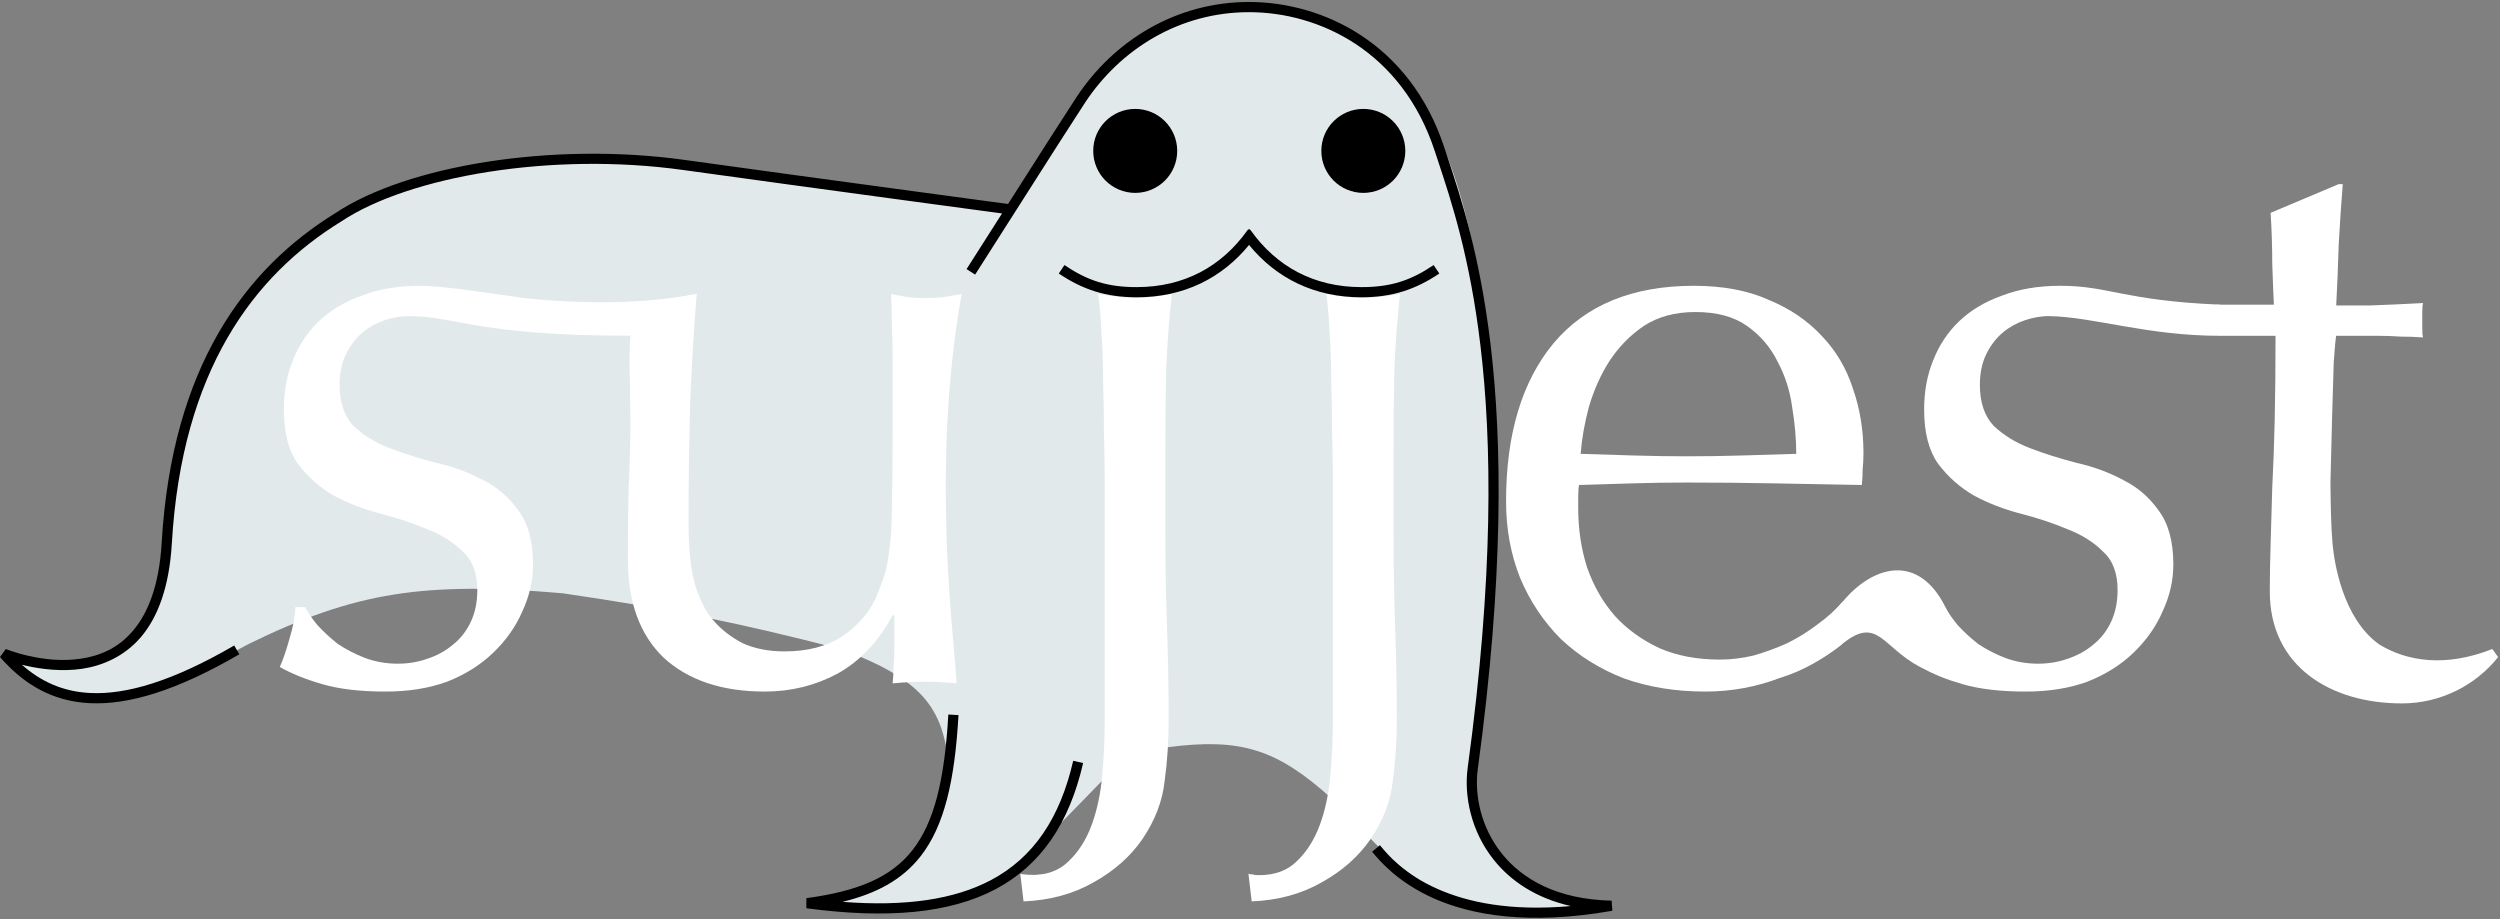
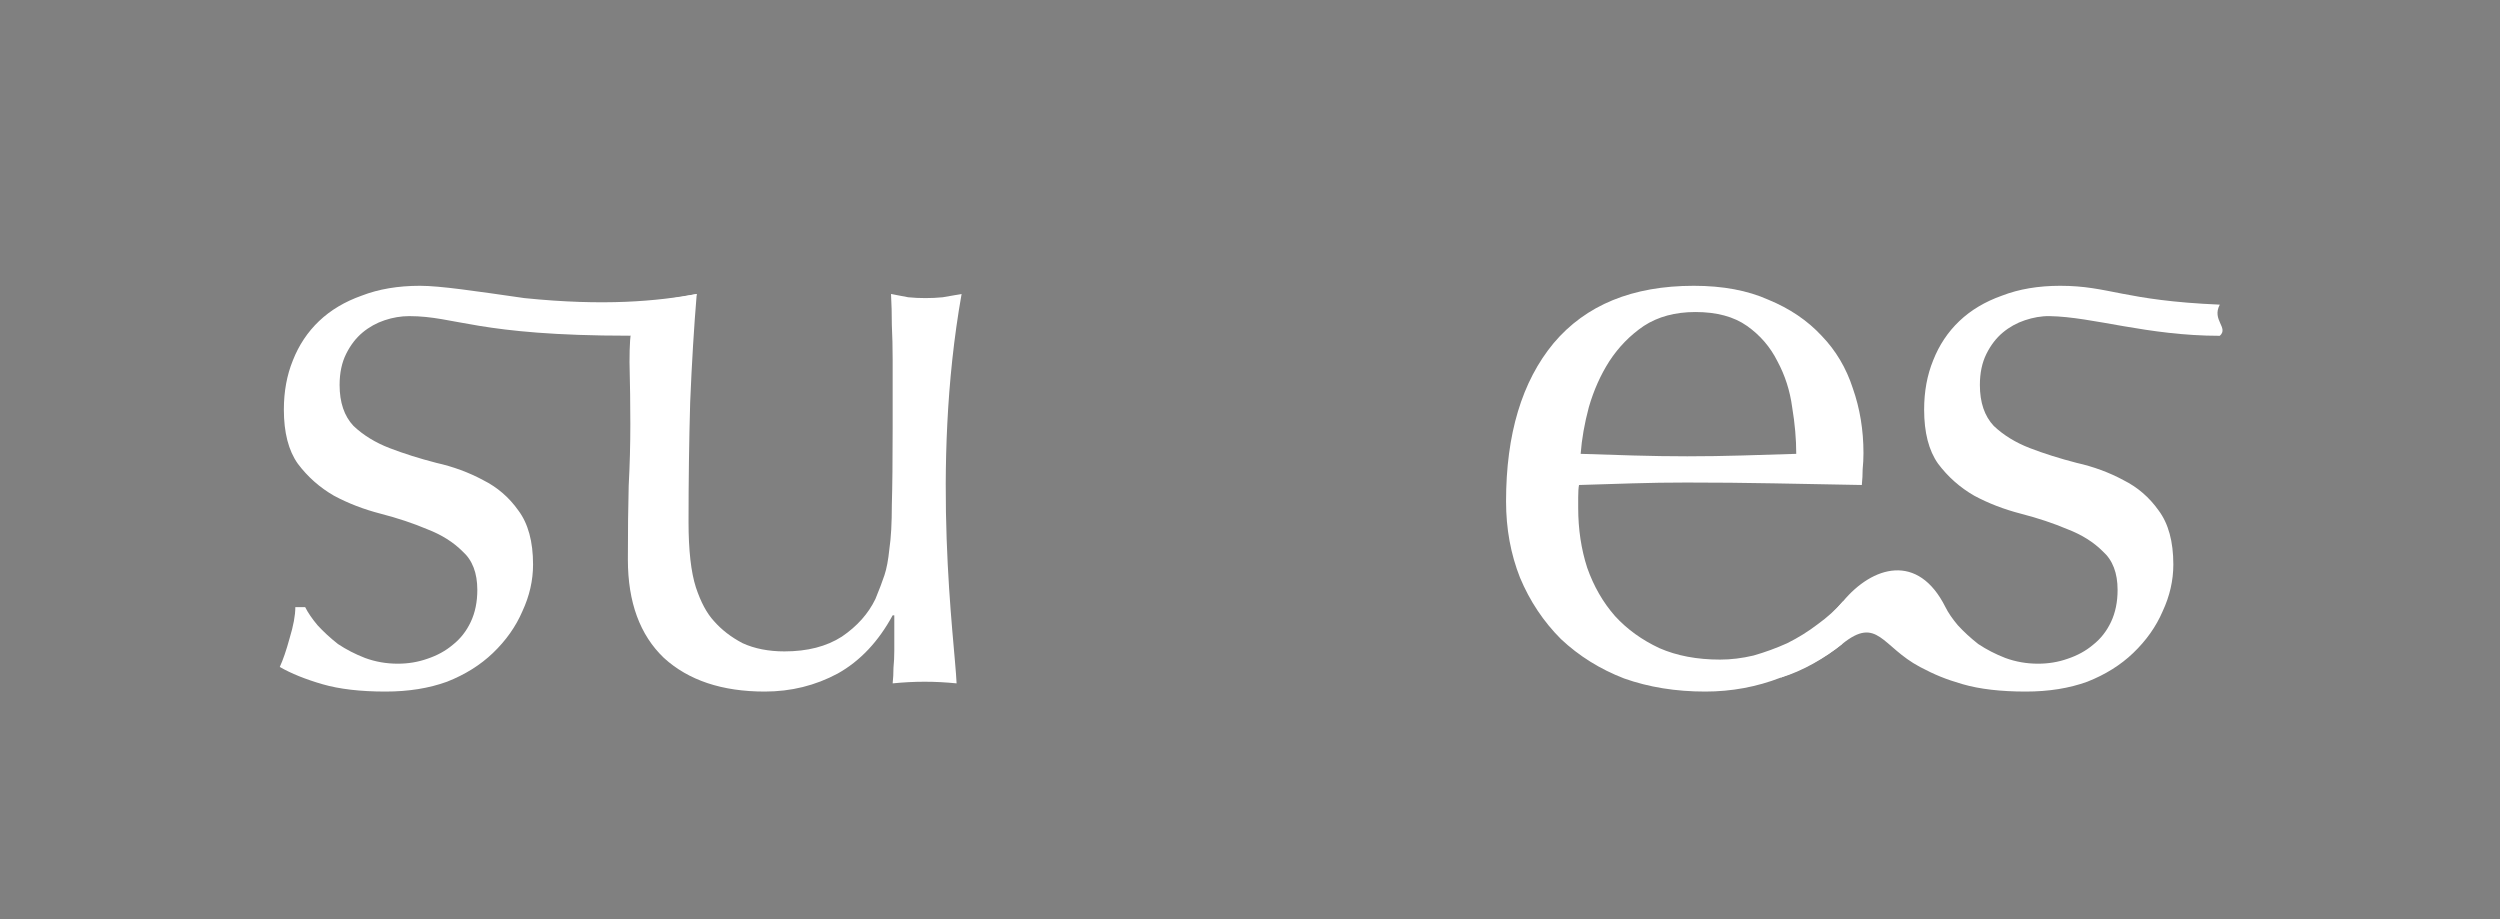
<svg xmlns="http://www.w3.org/2000/svg" xmlns:xlink="http://www.w3.org/1999/xlink" width="982" height="361" viewBox="0 0 982 361" version="1.1">
  <rect x="0" y="0" width="982" height="361" fill="#808080" stroke="none" />
  <title>sujjest walrus</title>
  <desc>Created using Figma</desc>
  <g id="Canvas" transform="translate(-3058 -9256)">
    <g id="sujjest walrus">
      <g id="Vector">
        <use xlink:href="#path0_fill" transform="translate(3060 9259)" fill="#E1E9EB" />
      </g>
      <g id="sujjest">
        <g id="su">
          <g id="Vector">
            <use xlink:href="#path1_fill" transform="matrix(2 0 0 2 3167.89 9368.26)" fill="#FFFFFF" />
          </g>
          <g id="Vector">
            <use xlink:href="#path2_fill" transform="matrix(2 0 0 2 3304.63 9371.48)" fill="#FFFFFF" />
          </g>
        </g>
        <g id="jj">
          <g id="Vector">
            <use xlink:href="#path3_fill" transform="matrix(2 0 0 2 3458.76 9299.02)" fill="#FFFFFF" />
          </g>
        </g>
        <g id="est">
          <g id="Vector">
            <use xlink:href="#path4_fill" transform="matrix(2 0 0 2 3649.58 9368.26)" fill="#FFFFFF" />
          </g>
          <g id="Vector">
            <use xlink:href="#path5_fill" transform="matrix(2 0 0 2 3757.45 9368.26)" fill="#FFFFFF" />
          </g>
          <g id="Vector">
            <use xlink:href="#path6_fill" transform="matrix(2 0 0 2 3926.06 9328.33)" fill="#FFFFFF" />
          </g>
        </g>
      </g>
      <g id="body lines">
        <g id="Vector">
          <use xlink:href="#path7_fill" transform="matrix(2 0 0 2 3058 9256.78)" />
        </g>
      </g>
      <g id="eye covers">
        <g id="Vector">
          <use xlink:href="#path8_fill" transform="matrix(2 0 0 2 3487.41 9298.78)" />
        </g>
      </g>
    </g>
  </g>
  <defs>
-     <path id="path0_fill" d="M 266.5 61.534L 396 79.034C 396 79.034 399.5 72.534 426.5 31.534C 453.5 -9.466 531.5 -15.466 559.5 43.534C 596.286 109.651 584.779 263.539 577.5 299.534C 570.221 335.528 597.266 347.715 631.5 352.534C 585.889 357.874 563.347 354.94 535.5 325.534C 525.109 341.406 514.593 346.781 491.25 350.534L 490 340.534C 510.02 347.181 521.791 317.868 521.5 311.034C 499.707 291.239 485.484 286.722 456.5 290.534C 451.962 332.169 437.257 342.632 401.5 350.534L 400.5 340.534C 419.432 341.675 426.902 334.066 433 301.534L 414.5 320.534C 393.752 350.761 371.247 358.407 315.5 352.034C 352.878 345.152 365.142 334.187 371 301.534C 369.22 276.298 362.157 264.566 328.5 252.034C 286.263 241.16 262.266 236.437 219 230.034C 164.741 225.359 137.547 229.419 95.5 250.034C 46.393 277.152 25.008 278.954 0 253.534C 42.441 264.284 58.115 256.701 64.5 207.034C 73 103.034 136 46.534 266.5 61.534Z" />
    <path id="path1_fill" d="M 4.991 63.111C 5.528 64.185 6.333 65.365 7.406 66.653C 8.587 67.941 9.928 69.176 11.431 70.356C 13.041 71.43 14.812 72.342 16.744 73.093C 18.783 73.845 20.93 74.22 23.184 74.22C 25.223 74.22 27.155 73.898 28.98 73.254C 30.912 72.61 32.575 71.698 33.971 70.517C 35.473 69.337 36.654 67.834 37.513 66.009C 38.371 64.185 38.801 62.092 38.801 59.73C 38.801 56.403 37.835 53.881 35.903 52.163C 34.078 50.339 31.77 48.89 28.98 47.816C 26.189 46.636 23.13 45.616 19.803 44.758C 16.476 43.899 13.416 42.718 10.626 41.216C 7.835 39.606 5.474 37.513 3.542 34.937C 1.717 32.361 0.805 28.819 0.805 24.311C 0.805 20.769 1.395 17.549 2.576 14.651C 3.757 11.646 5.474 9.07 7.728 6.923C 9.982 4.776 12.773 3.113 16.1 1.932C 19.427 0.644 23.237 0 27.531 0C 31.502 0 38.305 1.022 48.054 2.417C 63.804 4.022 74.054 3.022 81.894 1.612C 81.76 3.275 70.867 9.803 68.693 9.803C 38.801 9.803 34.555 5.957 25.438 5.957C 23.828 5.957 22.218 6.225 20.608 6.762C 18.998 7.299 17.549 8.104 16.261 9.177C 14.973 10.25 13.899 11.646 13.041 13.363C 12.182 15.08 11.753 17.119 11.753 19.481C 11.753 22.915 12.665 25.599 14.49 27.531C 16.422 29.355 18.783 30.804 21.574 31.878C 24.364 32.951 27.423 33.917 30.751 34.776C 34.078 35.527 37.137 36.654 39.928 38.157C 42.718 39.552 45.026 41.538 46.85 44.114C 48.782 46.69 49.748 50.231 49.748 54.739C 49.748 57.852 49.051 60.911 47.656 63.916C 46.367 66.922 44.435 69.659 41.86 72.127C 39.391 74.489 36.386 76.367 32.844 77.762C 29.302 79.05 25.277 79.694 20.769 79.694C 15.832 79.694 11.699 79.211 8.372 78.245C 5.045 77.279 2.254 76.152 0 74.864C 0.644 73.469 1.288 71.591 1.932 69.229C 2.683 66.761 3.059 64.721 3.059 63.111L 4.991 63.111Z" />
    <path id="path2_fill" d="M 1.64793e-06 52.163C 1.64793e-06 46.475 0.054 41.645 0.161 37.674C 0.376 33.595 0.483 29.57 0.483 25.599C 0.483 21.842 0.429 17.764 0.322 13.363C 0.322 0.335 2.515 2.202 13.524 2.10951e-08C 12.987 6.44 12.558 13.524 12.236 21.252C 12.021 28.872 11.914 36.708 11.914 44.758C 11.914 50.339 12.397 54.632 13.363 57.637C 14.329 60.535 15.51 62.736 16.905 64.238C 18.408 65.956 20.286 67.405 22.54 68.585C 24.901 69.659 27.638 70.195 30.751 70.195C 35.259 70.195 39.016 69.229 42.021 67.297C 45.026 65.258 47.227 62.789 48.621 59.891C 49.373 58.067 49.964 56.51 50.392 55.222C 50.822 53.934 51.144 52.217 51.358 50.071C 51.681 47.924 51.842 45.026 51.842 41.377C 51.949 37.727 52.002 32.736 52.002 26.404L 52.002 12.88C 52.002 10.518 51.949 8.265 51.842 6.118C 51.842 3.971 51.788 1.932 51.681 2.10951e-08C 52.861 0.215 53.988 0.429 55.061 0.644C 56.135 0.751 57.262 0.805 58.442 0.805C 59.623 0.805 60.75 0.751 61.823 0.644C 62.897 0.429 64.469 0.215 65.542 2.10951e-08C 59.382 34.68 64.201 68.142 64.56 76.474C 62.414 76.26 60.321 76.152 58.281 76.152C 56.242 76.152 54.149 76.26 52.002 76.474C 52.11 75.508 52.163 74.489 52.163 73.415C 52.271 72.342 52.325 71.215 52.325 70.034L 52.325 63.111L 52.002 63.111C 49.212 68.263 45.617 72.074 41.216 74.542C 36.815 76.904 32.039 78.084 26.887 78.084C 18.515 78.084 11.914 75.884 7.084 71.483C 2.361 66.975 1.64793e-06 60.535 1.64793e-06 52.163Z" />
-     <path id="path3_fill" d="M 14.329 8.211C 14.329 5.957 15.134 4.025 16.744 2.415C 18.354 0.805 20.286 1.64793e-06 22.54 1.64793e-06C 24.794 1.64793e-06 26.726 0.805 28.336 2.415C 29.946 4.025 30.751 5.957 30.751 8.211C 30.751 10.465 29.946 12.397 28.336 14.007C 26.726 15.617 24.794 16.422 22.54 16.422C 20.286 16.422 18.354 15.617 16.744 14.007C 15.134 12.397 14.329 10.465 14.329 8.211ZM 16.583 72.771C 16.583 69.551 16.529 66.278 16.422 62.95C 16.422 59.623 16.368 56.349 16.261 53.13C 16.261 49.91 16.154 46.85 15.939 43.953C 15.832 41.055 15.617 38.479 15.295 36.225C 18.3 36.761 20.715 37.03 22.54 37.03C 24.364 37.03 26.779 36.761 29.785 36.225C 29.248 40.84 28.872 45.831 28.658 51.197C 28.55 56.457 28.497 61.501 28.497 66.331L 28.497 83.075C 28.497 89.301 28.604 95.472 28.819 101.59C 29.033 107.708 29.141 113.718 29.141 119.622C 29.141 124.13 28.872 128.262 28.336 132.019C 27.906 135.883 26.457 139.639 23.989 143.289C 21.627 146.723 18.407 149.567 14.329 151.821C 10.357 154.075 5.796 155.31 0.644 155.524L 1.5497e-09 150.05C 0.107 150.158 0.322 150.211 0.644 150.211C 1.073 150.319 1.556 150.372 2.093 150.372C 5.206 150.372 7.674 149.46 9.499 147.635C 11.431 145.811 12.934 143.45 14.007 140.552C 15.08 137.654 15.778 134.38 16.1 130.731C 16.422 127.189 16.583 123.647 16.583 120.105L 16.583 72.771ZM 59.138 8.211C 59.138 5.957 59.943 4.025 61.553 2.415C 63.163 0.805 65.095 1.64793e-06 67.349 1.64793e-06C 69.603 1.64793e-06 71.535 0.805 73.145 2.415C 74.755 4.025 75.56 5.957 75.56 8.211C 75.56 10.465 74.755 12.397 73.145 14.007C 71.535 15.617 69.603 16.422 67.349 16.422C 65.095 16.422 63.163 15.617 61.553 14.007C 59.943 12.397 59.138 10.465 59.138 8.211ZM 61.392 72.771C 61.392 69.551 61.338 66.278 61.231 62.95C 61.231 59.623 61.177 56.349 61.07 53.13C 61.07 49.91 60.962 46.85 60.748 43.953C 60.64 41.055 60.426 38.479 60.104 36.225C 63.109 36.761 65.524 37.03 67.349 37.03C 69.173 37.03 71.588 36.761 74.594 36.225C 74.057 40.84 73.681 45.831 73.467 51.197C 73.359 56.457 73.306 61.501 73.306 66.331L 73.306 83.075C 73.306 89.301 73.413 95.472 73.628 101.59C 73.842 107.708 73.95 113.718 73.95 119.622C 73.95 124.13 73.681 128.262 73.145 132.019C 72.715 135.883 71.266 139.639 68.798 143.289C 66.436 146.723 63.216 149.567 59.138 151.821C 55.166 154.075 50.605 155.31 45.453 155.524L 44.809 150.05C 44.916 150.158 45.131 150.211 45.453 150.211C 45.882 150.319 46.365 150.372 46.902 150.372C 50.015 150.372 52.483 149.46 54.308 147.635C 56.24 145.811 57.742 143.45 58.816 140.552C 59.889 137.654 60.587 134.38 60.909 130.731C 61.231 127.189 61.392 123.647 61.392 120.105L 61.392 72.771Z" />
    <path id="path4_fill" d="M 37.191 5.152C 33.219 5.152 29.838 6.064 27.048 7.889C 24.364 9.714 22.11 12.021 20.286 14.812C 18.569 17.495 17.227 20.5 16.261 23.828C 15.402 27.048 14.866 30.107 14.651 33.005C 17.978 33.112 21.413 33.219 24.955 33.327C 28.604 33.434 32.146 33.488 35.581 33.488C 39.123 33.488 42.718 33.434 46.367 33.327C 50.017 33.219 53.559 33.112 56.993 33.005C 56.993 30.107 56.725 27.048 56.188 23.828C 55.759 20.608 54.793 17.602 53.291 14.812C 51.895 12.021 49.91 9.714 47.334 7.889C 44.758 6.064 41.377 5.152 37.191 5.152ZM 0 42.343C 0 29.141 3.113 18.783 9.338 11.27C 15.671 3.757 24.847 7.01897e-07 36.869 7.01897e-07C 42.557 7.01897e-07 47.441 0.912 51.52 2.737C 55.705 4.454 59.194 6.816 61.984 9.821C 64.775 12.719 66.814 16.154 68.102 20.125C 69.498 24.096 70.195 28.336 70.195 32.844C 70.195 33.917 70.142 34.99 70.034 36.064C 70.034 37.03 69.981 38.049 69.873 39.123C 64.077 39.015 58.335 38.908 52.647 38.801C 46.958 38.693 41.216 38.64 35.42 38.64C 31.878 38.64 28.336 38.693 24.794 38.801C 21.359 38.908 17.871 39.015 14.329 39.123C 14.222 39.659 14.168 40.464 14.168 41.538L 14.168 43.631C 14.168 47.816 14.758 51.734 15.939 55.383C 17.227 59.033 19.052 62.199 21.413 64.882C 23.774 67.458 26.672 69.551 30.107 71.161C 33.541 72.664 37.513 73.415 42.021 73.415C 44.167 73.415 46.367 73.147 48.621 72.61C 50.876 71.966 53.076 71.161 55.222 70.195C 57.369 69.122 59.355 67.888 61.179 66.492C 63.111 65.097 64.775 63.594 66.17 61.984L 66.975 62.467L 66.009 70.356C 62.704 73.03 58.764 75.133 53.934 76.957C 49.212 78.782 44.275 79.694 39.123 79.694C 33.327 79.694 28.014 78.836 23.184 77.118C 18.461 75.294 14.329 72.718 10.787 69.39C 7.352 65.956 4.669 61.931 2.737 57.315C 0.912 52.7 0 47.709 0 42.343Z" />
    <path id="path5_fill" d="M 32.361 63.111C 32.929 64.248 33.702 65.365 34.776 66.653C 35.956 67.941 37.298 69.176 38.801 70.356C 40.411 71.43 42.182 72.342 44.114 73.093C 46.153 73.845 48.3 74.22 50.553 74.22C 52.593 74.22 54.525 73.898 56.349 73.254C 58.281 72.61 59.945 71.698 61.34 70.517C 62.843 69.337 64.024 67.834 64.882 66.009C 65.741 64.185 66.17 62.092 66.17 59.73C 66.17 56.403 65.204 53.881 63.272 52.163C 61.448 50.339 59.14 48.89 56.349 47.816C 53.559 46.636 50.5 45.616 47.172 44.758C 43.845 43.899 40.786 42.718 37.996 41.216C 35.205 39.606 32.844 37.513 30.912 34.937C 29.087 32.361 28.175 28.819 28.175 24.311C 28.175 20.769 28.765 17.549 29.946 14.651C 31.126 11.646 32.844 9.07 35.098 6.923C 37.352 4.776 40.142 3.113 43.47 1.932C 46.797 0.644 50.607 7.01897e-07 54.9 7.01897e-07C 64.519 7.01897e-07 67.297 2.897 86.244 3.702C 84.616 6.754 88.043 8.211 86.244 9.822C 72.019 9.821 61.34 6.096 52.807 5.957C 51.197 5.931 49.587 6.225 47.977 6.762C 46.367 7.299 44.919 8.104 43.631 9.177C 42.343 10.25 41.269 11.646 40.411 13.363C 39.552 15.08 39.123 17.119 39.123 19.481C 39.123 22.915 40.035 25.599 41.86 27.531C 43.791 29.355 46.153 30.804 48.944 31.878C 51.734 32.951 54.793 33.917 58.12 34.776C 61.448 35.527 64.507 36.654 67.297 38.157C 70.088 39.552 72.396 41.538 74.22 44.114C 76.152 46.69 77.118 50.231 77.118 54.739C 77.118 57.852 76.421 60.911 75.025 63.916C 73.737 66.922 71.805 69.659 69.229 72.127C 66.761 74.489 63.755 76.367 60.213 77.762C 56.671 79.05 52.647 79.694 48.139 79.694C 43.201 79.694 39.069 79.211 35.742 78.245C 32.414 77.279 30.301 76.415 27.37 74.864C 19.867 70.896 19.036 64.724 12.075 70.356C 8.723 73.068 4.424 75.632 1.37328e-06 76.957C 0.648 74.828 10.87 63.441 12.235 61.984C 18.02 55.03 26.973 52.336 32.361 63.111Z" />
-     <path id="path6_fill" d="M 26.087 0C 25.765 4.079 25.497 8.104 25.282 12.075C 25.175 15.939 25.014 19.856 24.799 23.828C 25.98 23.828 28.18 23.828 31.4 23.828C 34.62 23.72 38.108 23.559 41.865 23.345C 41.758 23.667 41.704 24.257 41.704 25.116L 41.704 26.726L 41.704 28.497C 41.704 29.248 41.758 29.785 41.865 30.107C 40.47 29.999 39.021 29.946 37.518 29.946C 36.016 29.838 34.406 29.785 32.688 29.785L 24.799 29.785C 24.692 30.214 24.531 31.931 24.316 34.937C 24.209 37.942 24.102 41.538 23.994 45.724C 23.887 49.802 23.78 54.095 23.672 58.603C 23.72 63.383 23.788 67.363 24.089 70.678C 24.39 73.994 25.964 85.235 33.285 90.429C 38.711 93.706 46.214 94.959 55.459 91.3L 56.599 92.885C 52.31 98.3 45.432 101.985 37.714 101.985C 23.66 101.985 11.758 94.703 11.758 80.016C 11.758 77.118 11.812 74.006 11.919 70.678C 12.027 67.244 12.134 63.541 12.241 59.569C 12.456 55.491 12.617 51.036 12.724 46.206C 12.832 41.269 12.885 35.795 12.885 29.785L 7.733 29.785C 5.152 29.785 4.402 29.785 1.937 29.786C 2.317 27.509 -2.606 23.665 1.937 23.666C 6.027 23.667 10.214 23.667 12.563 23.667C 12.456 21.52 12.349 18.837 12.241 15.617C 12.241 12.397 12.134 9.07 11.919 5.635L 25.282 0L 26.087 0Z" />
-     <path id="path7_fill" fill-rule="evenodd" d="M 213.085 19.8C 220.074 9.198 231.715 2 245.312 2C 258.926 2 275.328 9.539 281.799 29.311C 282.009 29.95 282.229 30.615 282.458 31.306C 285.019 39.034 288.694 50.121 290.759 67.481C 293.024 86.453 293.376 112.813 288.259 150.363C 287.503 155.912 288.894 162.822 293.327 168.417C 296.634 172.591 301.596 175.986 308.516 177.56C 296.569 178.631 288.198 176.782 282.435 174.24C 275.754 171.324 272.529 167.431 271.172 165.794L 271.143 165.759L 271.018 165.608L 269.482 166.888L 269.585 167.013C 270.914 168.612 274.458 172.876 281.627 176.069C 288.994 179.319 300.137 181.386 316.672 178.483L 316.521 176.498C 305.819 176.269 298.94 172.281 294.895 167.175C 290.824 162.038 289.553 155.683 290.241 150.633C 295.372 112.935 295.019 86.321 292.745 67.244C 290.638 49.644 286.905 38.371 284.343 30.636L 284.337 30.617C 284.115 29.949 283.902 29.306 283.7 28.689C 276.916 7.959 259.639 0 245.312 0C 230.971 0 218.734 7.598 211.415 18.7C 209.37 21.802 204.509 29.428 197.983 39.671L 196.937 39.531C 195.839 39.383 194.243 39.168 192.245 38.899C 188.249 38.36 182.651 37.605 176.241 36.736C 163.423 35 147.362 32.813 134.389 31.009C 121.334 29.198 107.641 29.506 95.577 31.399C 83.516 33.294 72.914 36.787 65.963 41.407C 48.173 52.341 33.771 71.647 31.754 106.19C 31.262 114.61 29.058 120.019 26.146 123.449C 23.224 126.934 19.608 128.426 15.855 128.978C 12.118 129.546 8.488 129.069 5.69 128.441C 4.303 128.131 3.172 127.791 2.362 127.52C 1.962 127.387 1.658 127.276 1.443 127.195C 1.339 127.156 1.263 127.126 1.208 127.104L 1.152 127.082L 1.139 127.076L 1.137 127.075L 1.136 127.077L 0 128.657C 4.506 133.807 10.056 137.357 17.674 137.716C 25.233 138.073 34.682 135.281 47.005 128.113L 45.999 126.384C 33.823 133.467 24.772 136.049 17.768 135.719C 12.281 135.46 7.962 133.407 4.297 130.165C 4.602 130.242 4.922 130.318 5.253 130.393C 8.142 131.038 12.137 131.546 16.15 130.957C 20.146 130.353 24.405 128.548 27.671 124.744C 30.947 120.885 33.242 115.012 33.751 106.307C 35.733 72.361 49.823 53.669 67.025 43.102L 67.041 43.092L 67.056 43.082C 73.67 38.681 83.961 35.248 95.887 33.375C 107.819 31.498 121.218 31.194 134.114 32.99C 147.09 34.794 163.154 36.982 175.973 38.718C 182.383 39.587 187.981 40.342 191.977 40.881C 193.975 41.15 195.573 41.365 196.671 41.513L 196.799 41.53C 194.63 44.934 192.295 48.6 189.833 52.462L 191.519 53.537C 194.137 49.432 196.61 45.55 198.892 41.968L 198.914 41.933C 205.817 31.097 210.969 23.01 213.085 19.8ZM 186.252 139.942C 185.521 152.847 183.467 161.139 179.226 166.553C 175.024 171.92 168.521 174.645 158.368 176.007L 158.368 177.989C 174.328 180.126 186.561 178.981 195.511 174.255C 204.514 169.501 210.028 161.214 212.725 149.472L 210.776 149.024C 208.172 160.36 202.936 168.073 194.577 172.487C 187.426 176.263 177.868 177.691 165.463 176.735C 172.228 175.079 177.23 172.347 180.801 167.786C 185.444 161.857 187.515 153.023 188.249 140.055L 186.252 139.942ZM 244.937 44.918L 244.957 44.889C 245.026 44.793 245.138 44.635 245.313 44.635C 245.5 44.635 245.597 44.782 245.662 44.879C 245.671 44.893 245.68 44.906 245.688 44.918C 250.721 51.95 258.061 55.999 267.375 55.999C 273.152 56.012 277.102 54.687 281.566 51.67L 282.683 53.329C 277.986 56.481 273.474 57.986 267.375 57.999C 258.143 57.999 250.656 54.253 245.312 47.717C 239.969 54.253 232.482 57.999 223.25 57.999C 217.152 57.986 212.64 56.481 207.942 53.329L 209.059 51.67C 213.523 54.687 217.473 56.012 223.25 55.999C 232.565 55.999 239.905 51.95 244.937 44.918Z" />
-     <path id="path8_fill" fill-rule="evenodd" d="M 8.25 16.5C 12.806 16.5 16.5 12.806 16.5 8.25C 16.5 3.694 12.806 0 8.25 0C 3.694 0 0 3.694 0 8.25C 0 12.806 3.694 16.5 8.25 16.5ZM 53.05 16.5C 57.605 16.5 61.299 12.806 61.299 8.25C 61.299 3.694 57.605 0 53.05 0C 48.493 0 44.8 3.694 44.8 8.25C 44.8 12.806 48.493 16.5 53.05 16.5Z" />
  </defs>
</svg>